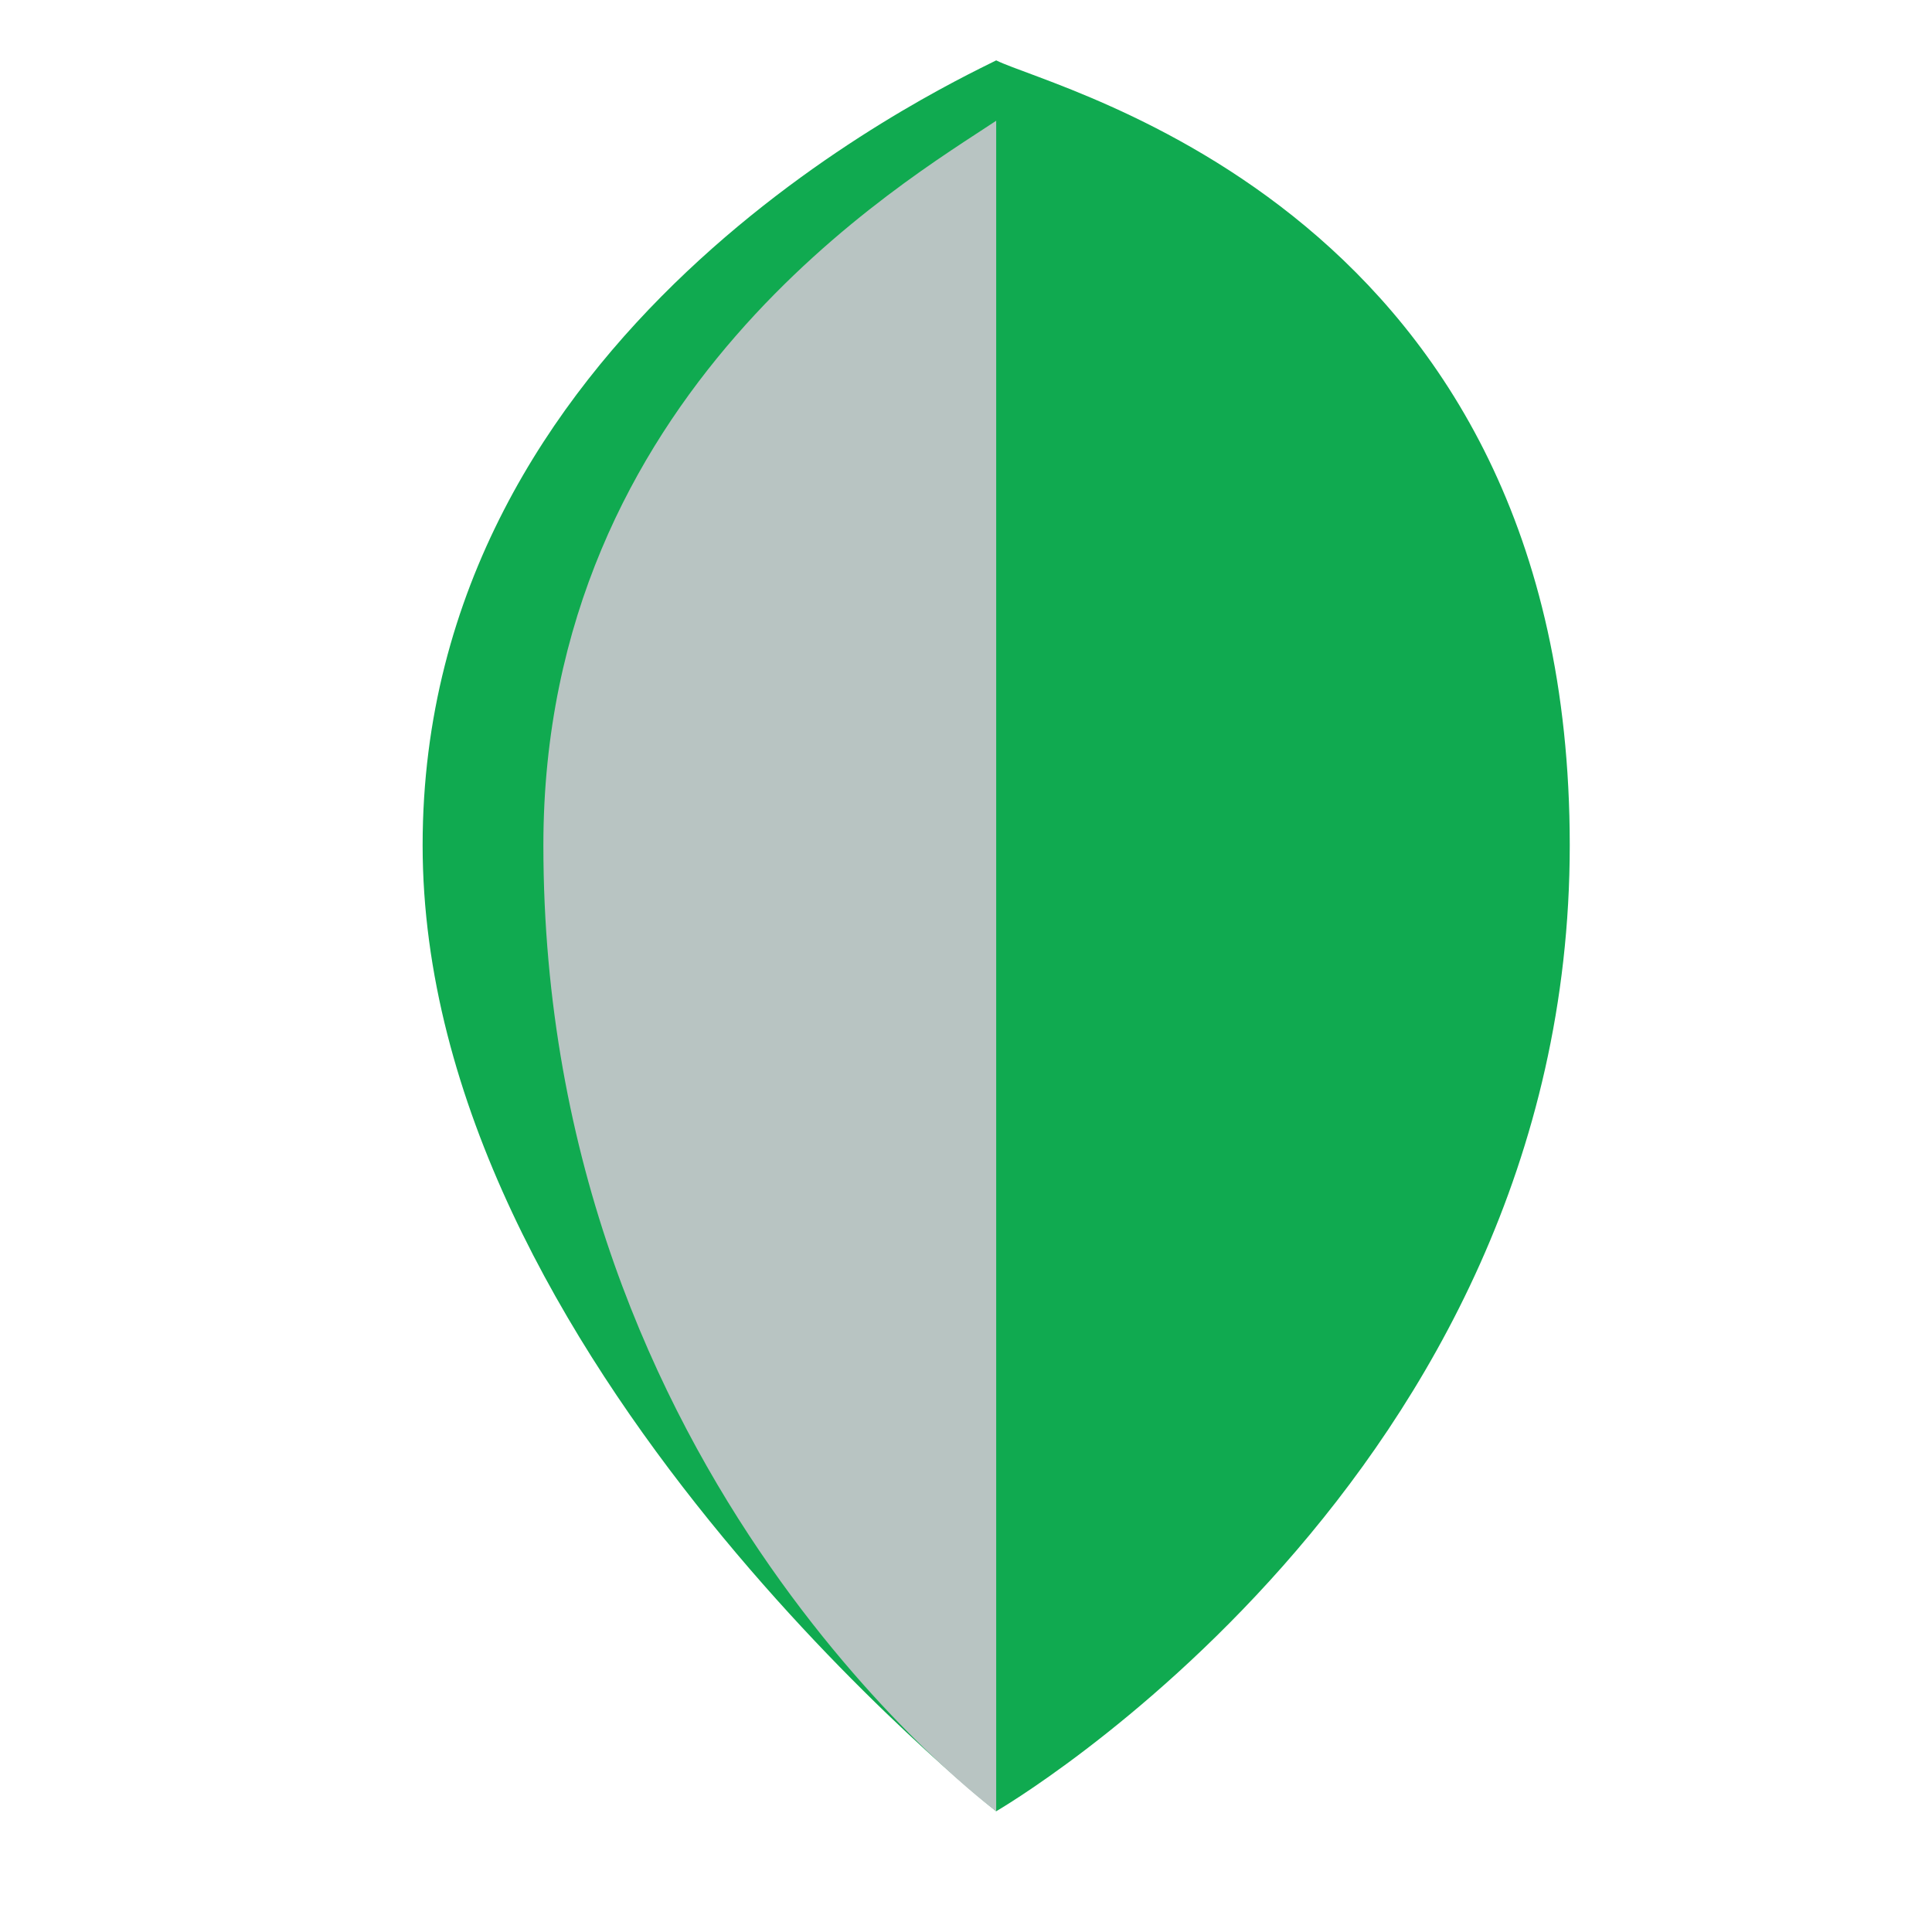
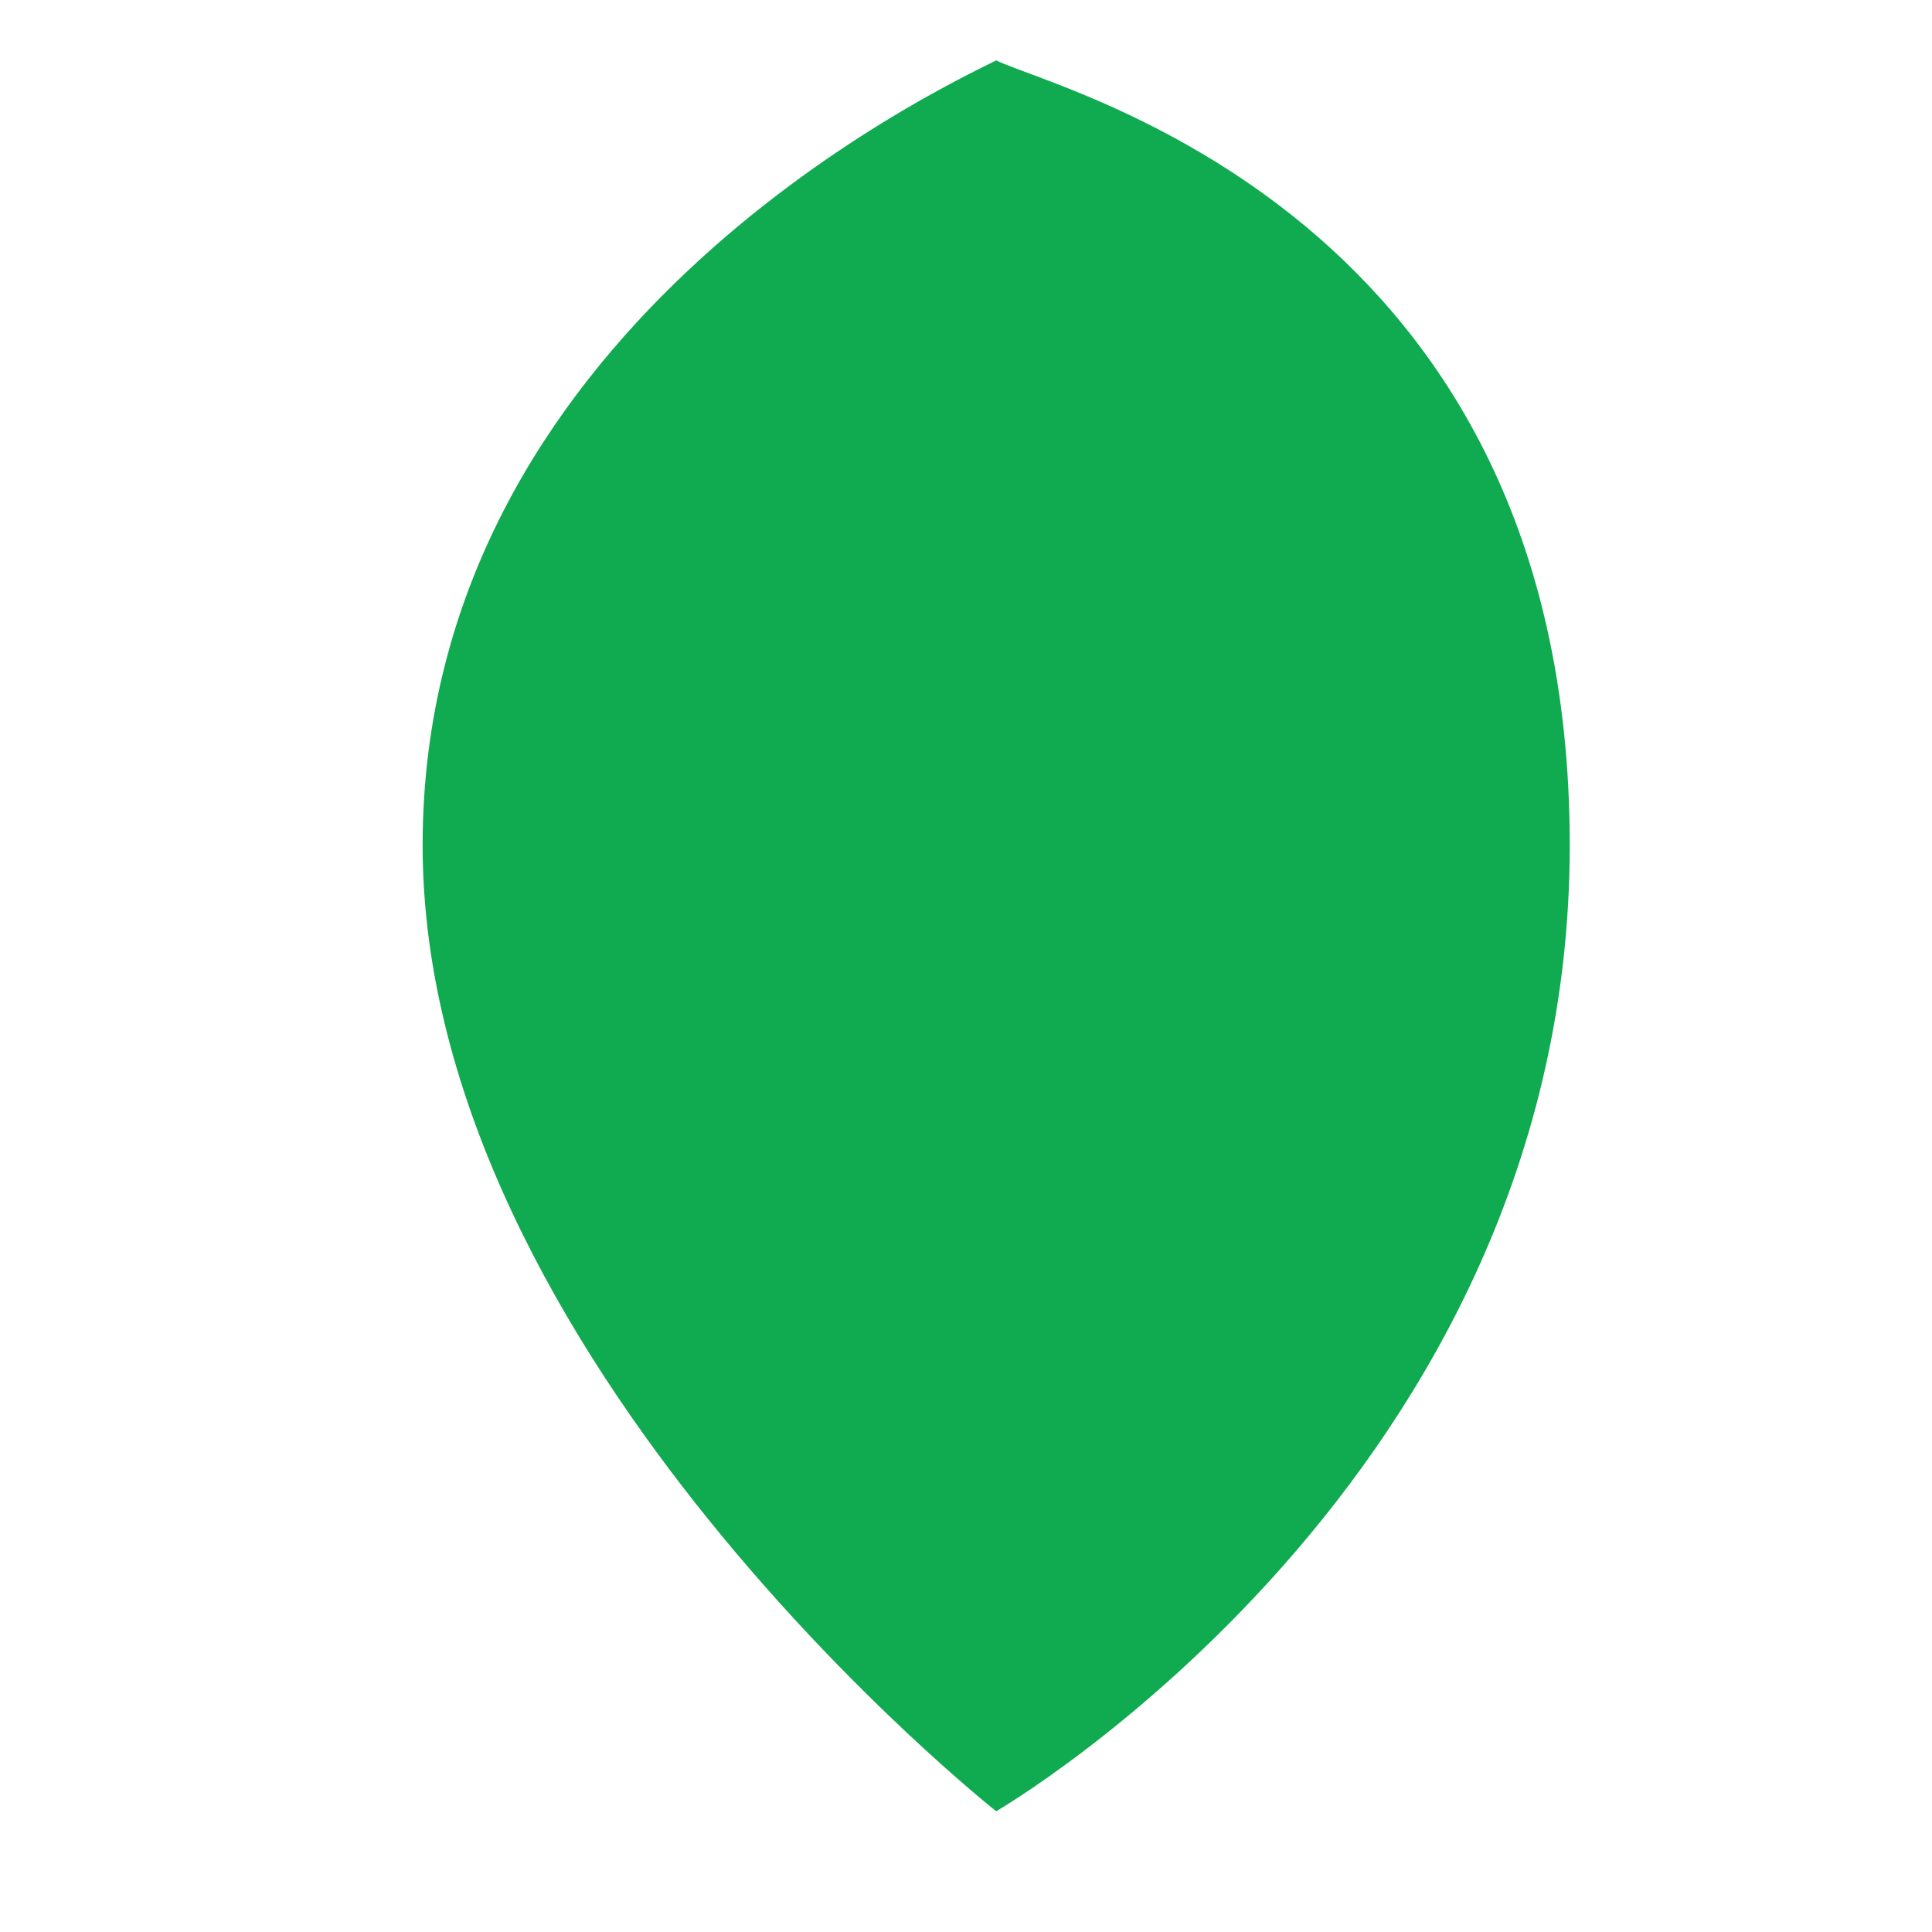
<svg xmlns="http://www.w3.org/2000/svg" viewBox="0 0 128 128">
  <path fill="#10AA50" d="M66 120s38-22 38-64S70 6 66 4c-4 2-38 18-38 52s38 64 38 64z" />
-   <path fill="#B8C4C2" d="M66 120s-30-22-30-64c0-30 24-44 30-48v112z" />
</svg>